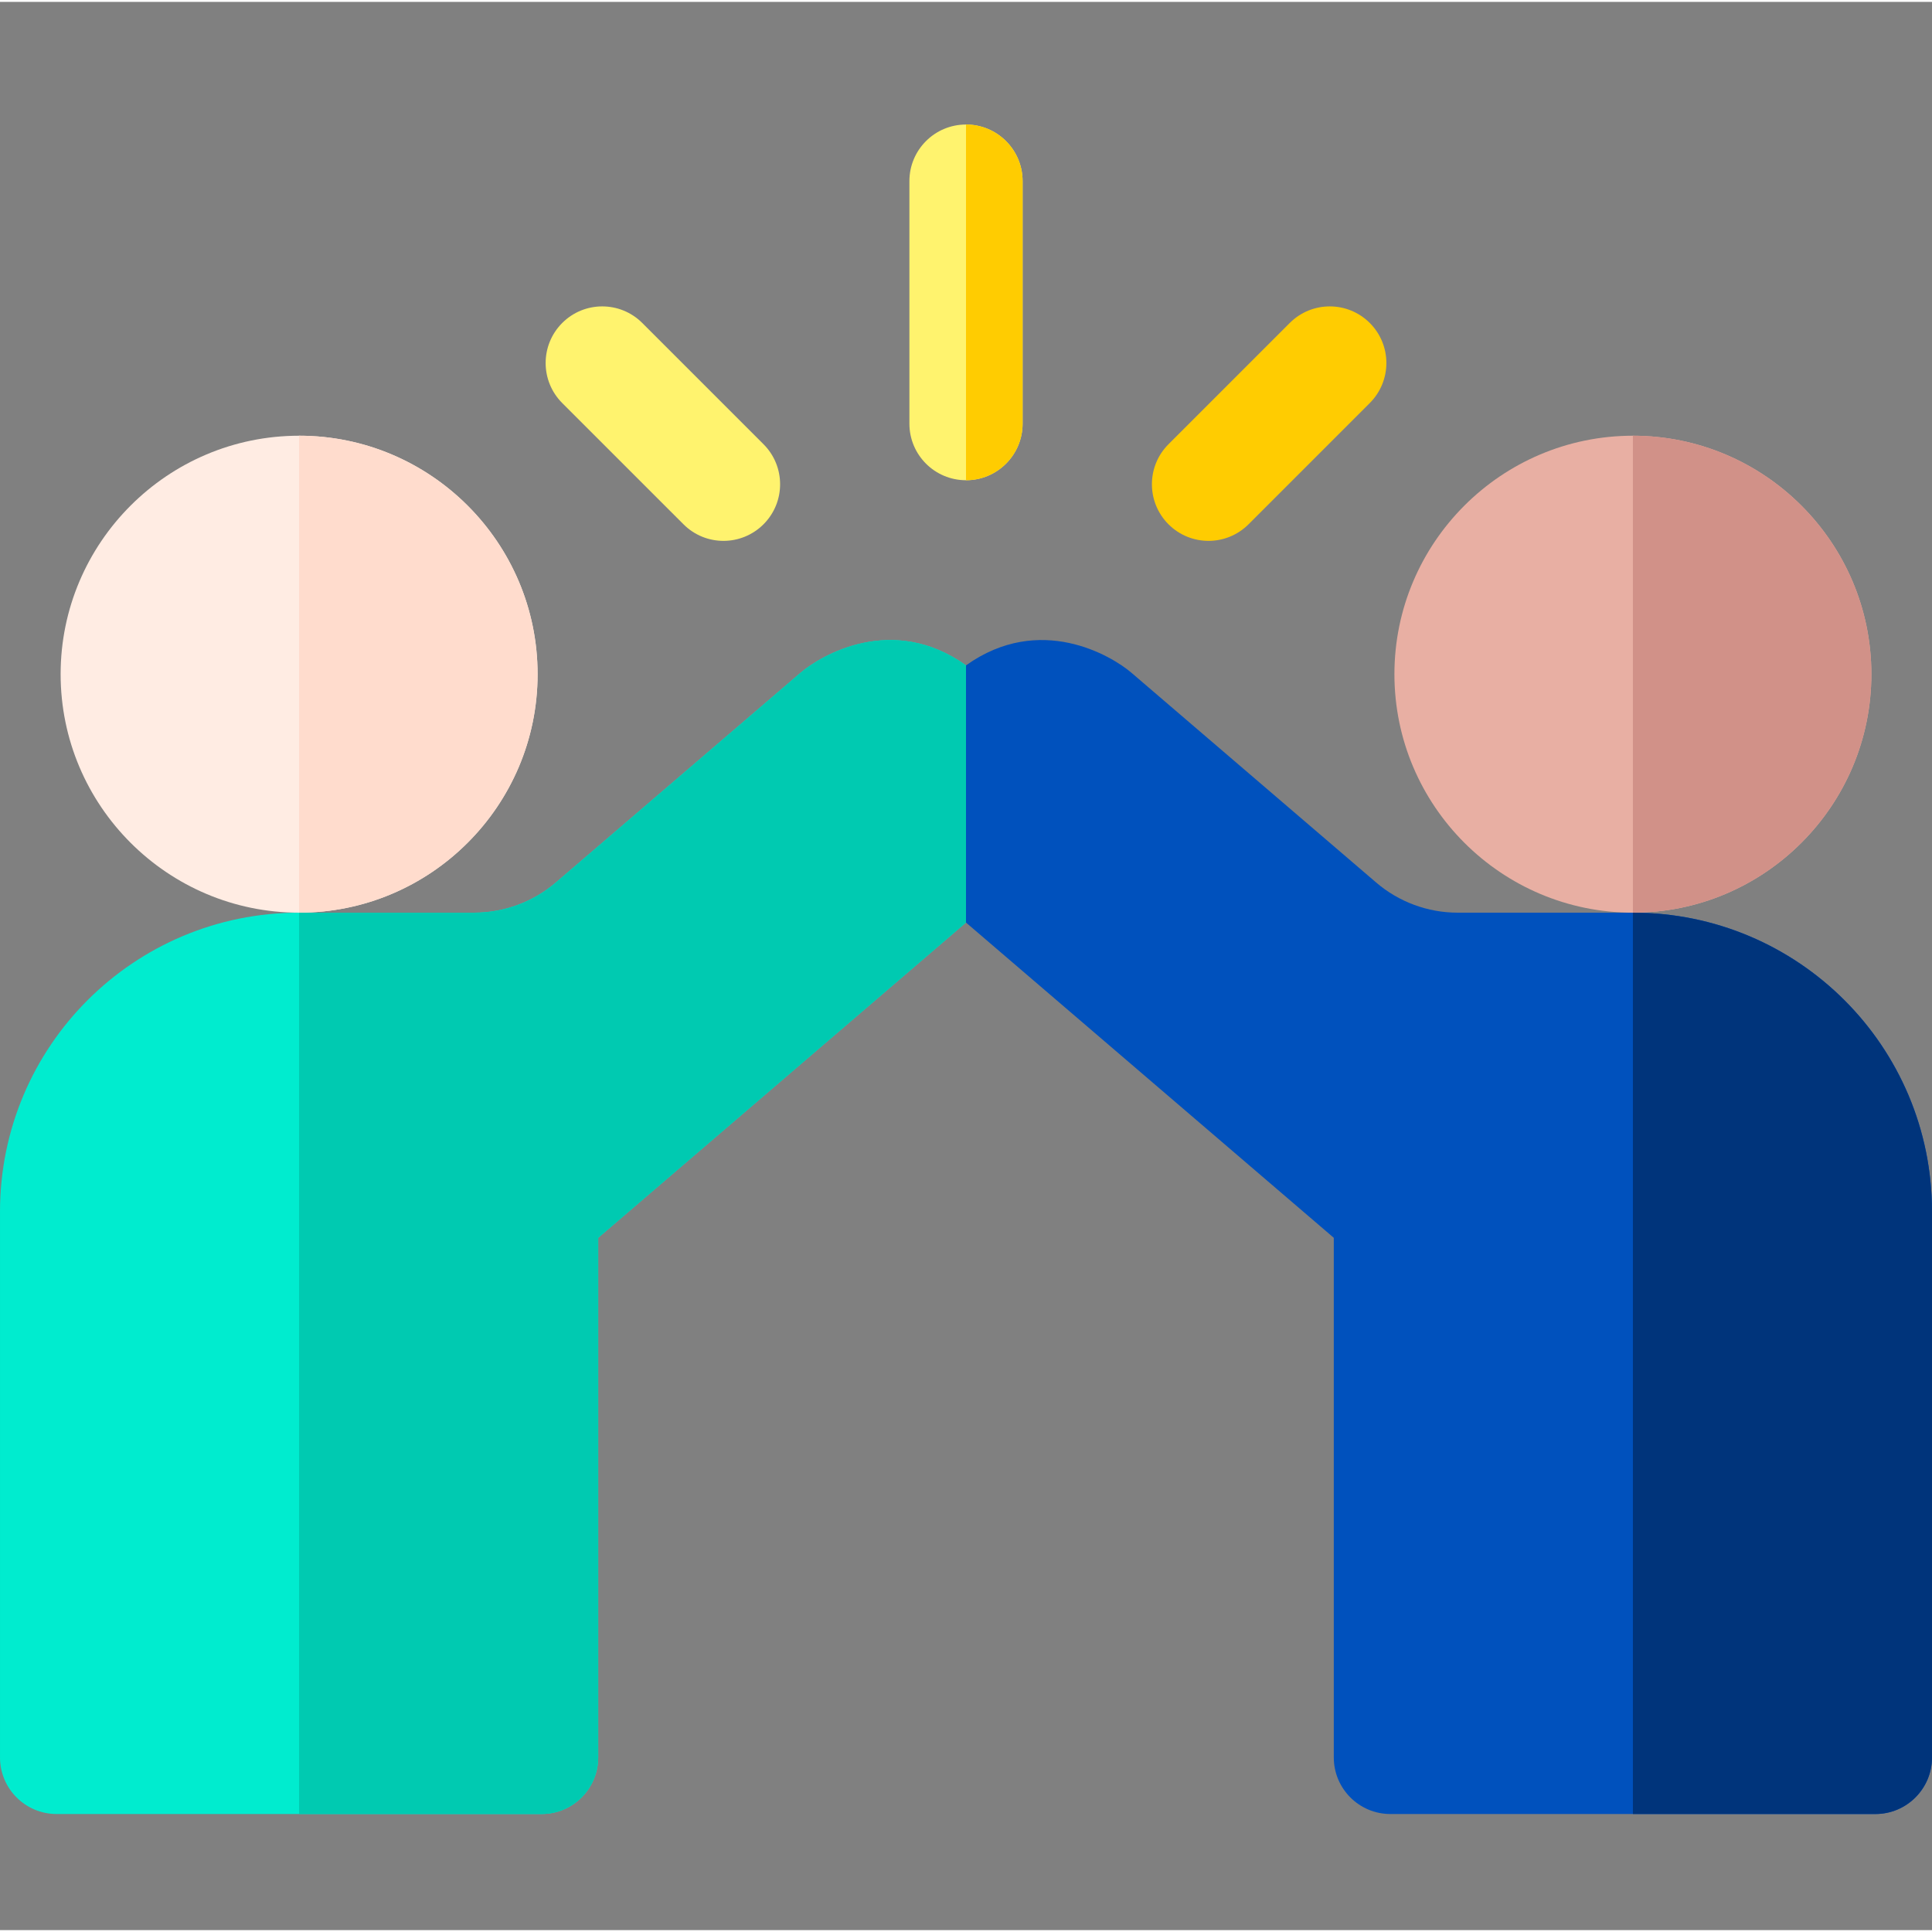
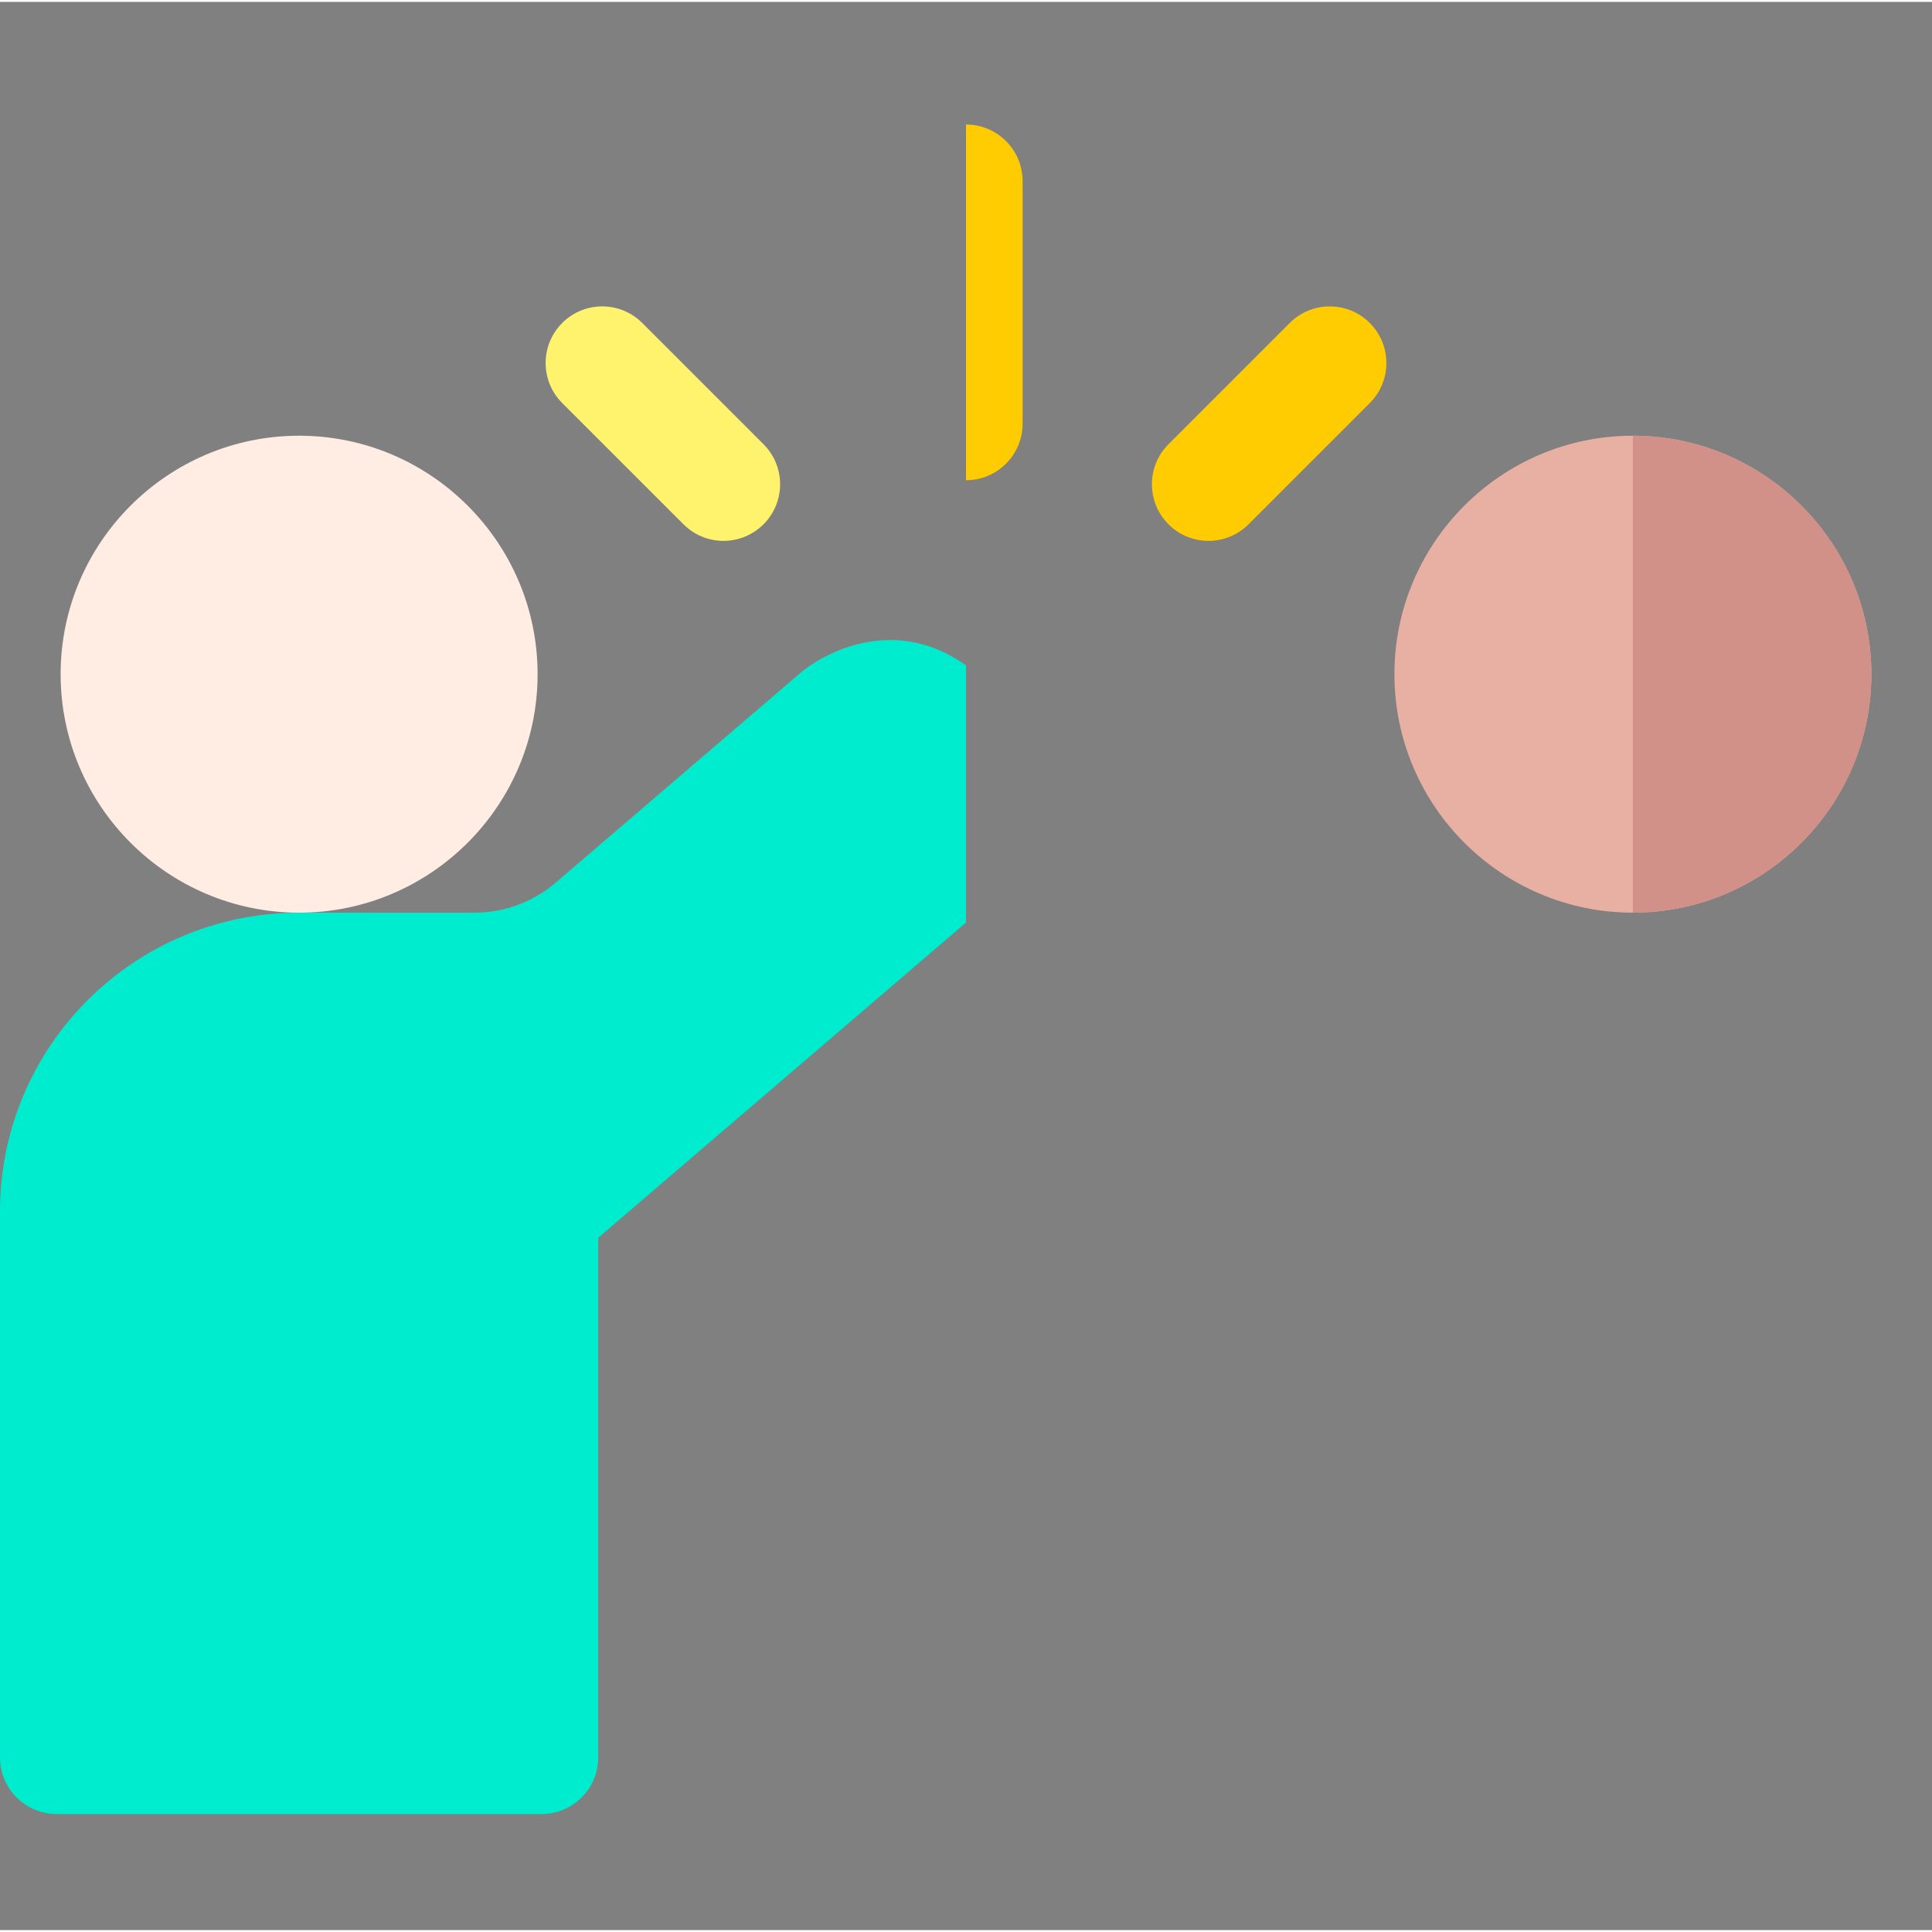
<svg xmlns="http://www.w3.org/2000/svg" height="512pt" viewBox="0 -32 512 511" width="512pt">
  <rect x="0" y="-32" width="512" height="511" fill="#808080" stroke="none" />
-   <path d="m256 94.766c-8.285 0-15-6.715-15-15v-64.266c0-8.285 6.715-15 15-15s15 6.715 15 15v64.266c0 8.285-6.715 15-15 15zm0 0" fill="#fff36e" />
  <path d="m191.734 110.836c-3.84 0-7.68-1.465-10.605-4.395l-32.137-32.133c-5.855-5.859-5.855-15.355 0-21.215 5.859-5.859 15.355-5.859 21.215 0l32.133 32.133c5.859 5.859 5.859 15.355 0 21.215-2.93 2.926-6.77 4.395-10.605 4.395zm0 0" fill="#fff36e" />
  <path d="m320.266 110.836c-3.836 0-7.676-1.465-10.605-4.395-5.855-5.859-5.855-15.355 0-21.215l32.137-32.133c5.855-5.855 15.352-5.859 21.211 0 5.859 5.859 5.859 15.355 0 21.215l-32.133 32.133c-2.93 2.926-6.77 4.395-10.609 4.395zm0 0" fill="#ffcc01" />
  <path d="m256 143.828c-19.547-13.938-38.559-2.566-43.844 1.961l-64.848 55.582c-6.012 5.156-13.688 7.996-21.605 7.996h-46.453c-43.773 0-79.25 35.414-79.25 79.25v144.617c0 8.281 6.715 15 15 15h128.531c8.285 0 15-6.719 15-15v-137.703l97.469-83.543zm0 0" fill="#00eccf" />
-   <path d="m256 143.828c19.547-13.938 38.559-2.566 43.844 1.961l64.848 55.582c6.012 5.156 13.688 7.996 21.605 7.996h46.453c43.773 0 79.25 35.414 79.25 79.25v144.617c0 8.281-6.715 15-15 15h-128.531c-8.285 0-15-6.719-15-15v-137.703l-97.469-83.543zm0 0" fill="#0051bd" />
  <path d="m79.266 209.367c-34.848 0-63.199-28.352-63.199-63.199 0-34.848 28.352-63.199 63.199-63.199 34.852 0 63.203 28.352 63.203 63.199 0 34.848-28.355 63.199-63.203 63.199zm0 0" fill="#ffece3" />
-   <path d="m79.266 82.969v126.398c34.848 0 63.203-28.352 63.203-63.199 0-34.848-28.355-63.199-63.203-63.199zm0 0" fill="#ffdccd" />
  <path d="m432.734 209.367c-34.848 0-63.199-28.352-63.199-63.199 0-34.848 28.352-63.199 63.199-63.199s63.199 28.352 63.199 63.199c0 34.848-28.352 63.199-63.199 63.199zm0 0" fill="#e8afa3" />
  <path d="m432.734 82.969v126.398c34.848 0 63.199-28.352 63.199-63.199 0-34.848-28.352-63.199-63.199-63.199zm0 0" fill="#d19188" />
-   <path d="m212.156 145.789-64.848 55.586c-6.012 5.152-13.688 7.992-21.605 7.992h-46.438v238.867h64.27c8.281 0 15-6.715 15-15v-137.703l97.465-83.543v-68.16c-19.547-13.938-38.559-2.566-43.844 1.961zm0 0" fill="#00cab1" />
-   <path d="m432.75 209.367h-.016v238.867h64.266c8.285 0 15-6.715 15-15v-144.617c0-43.836-35.477-79.25-79.25-79.25zm0 0" fill="#00347b" />
  <path d="m271 79.766v-64.266c0-8.285-6.715-15-15-15v94.266c8.285 0 15-6.715 15-15zm0 0" fill="#ffcc01" />
</svg>